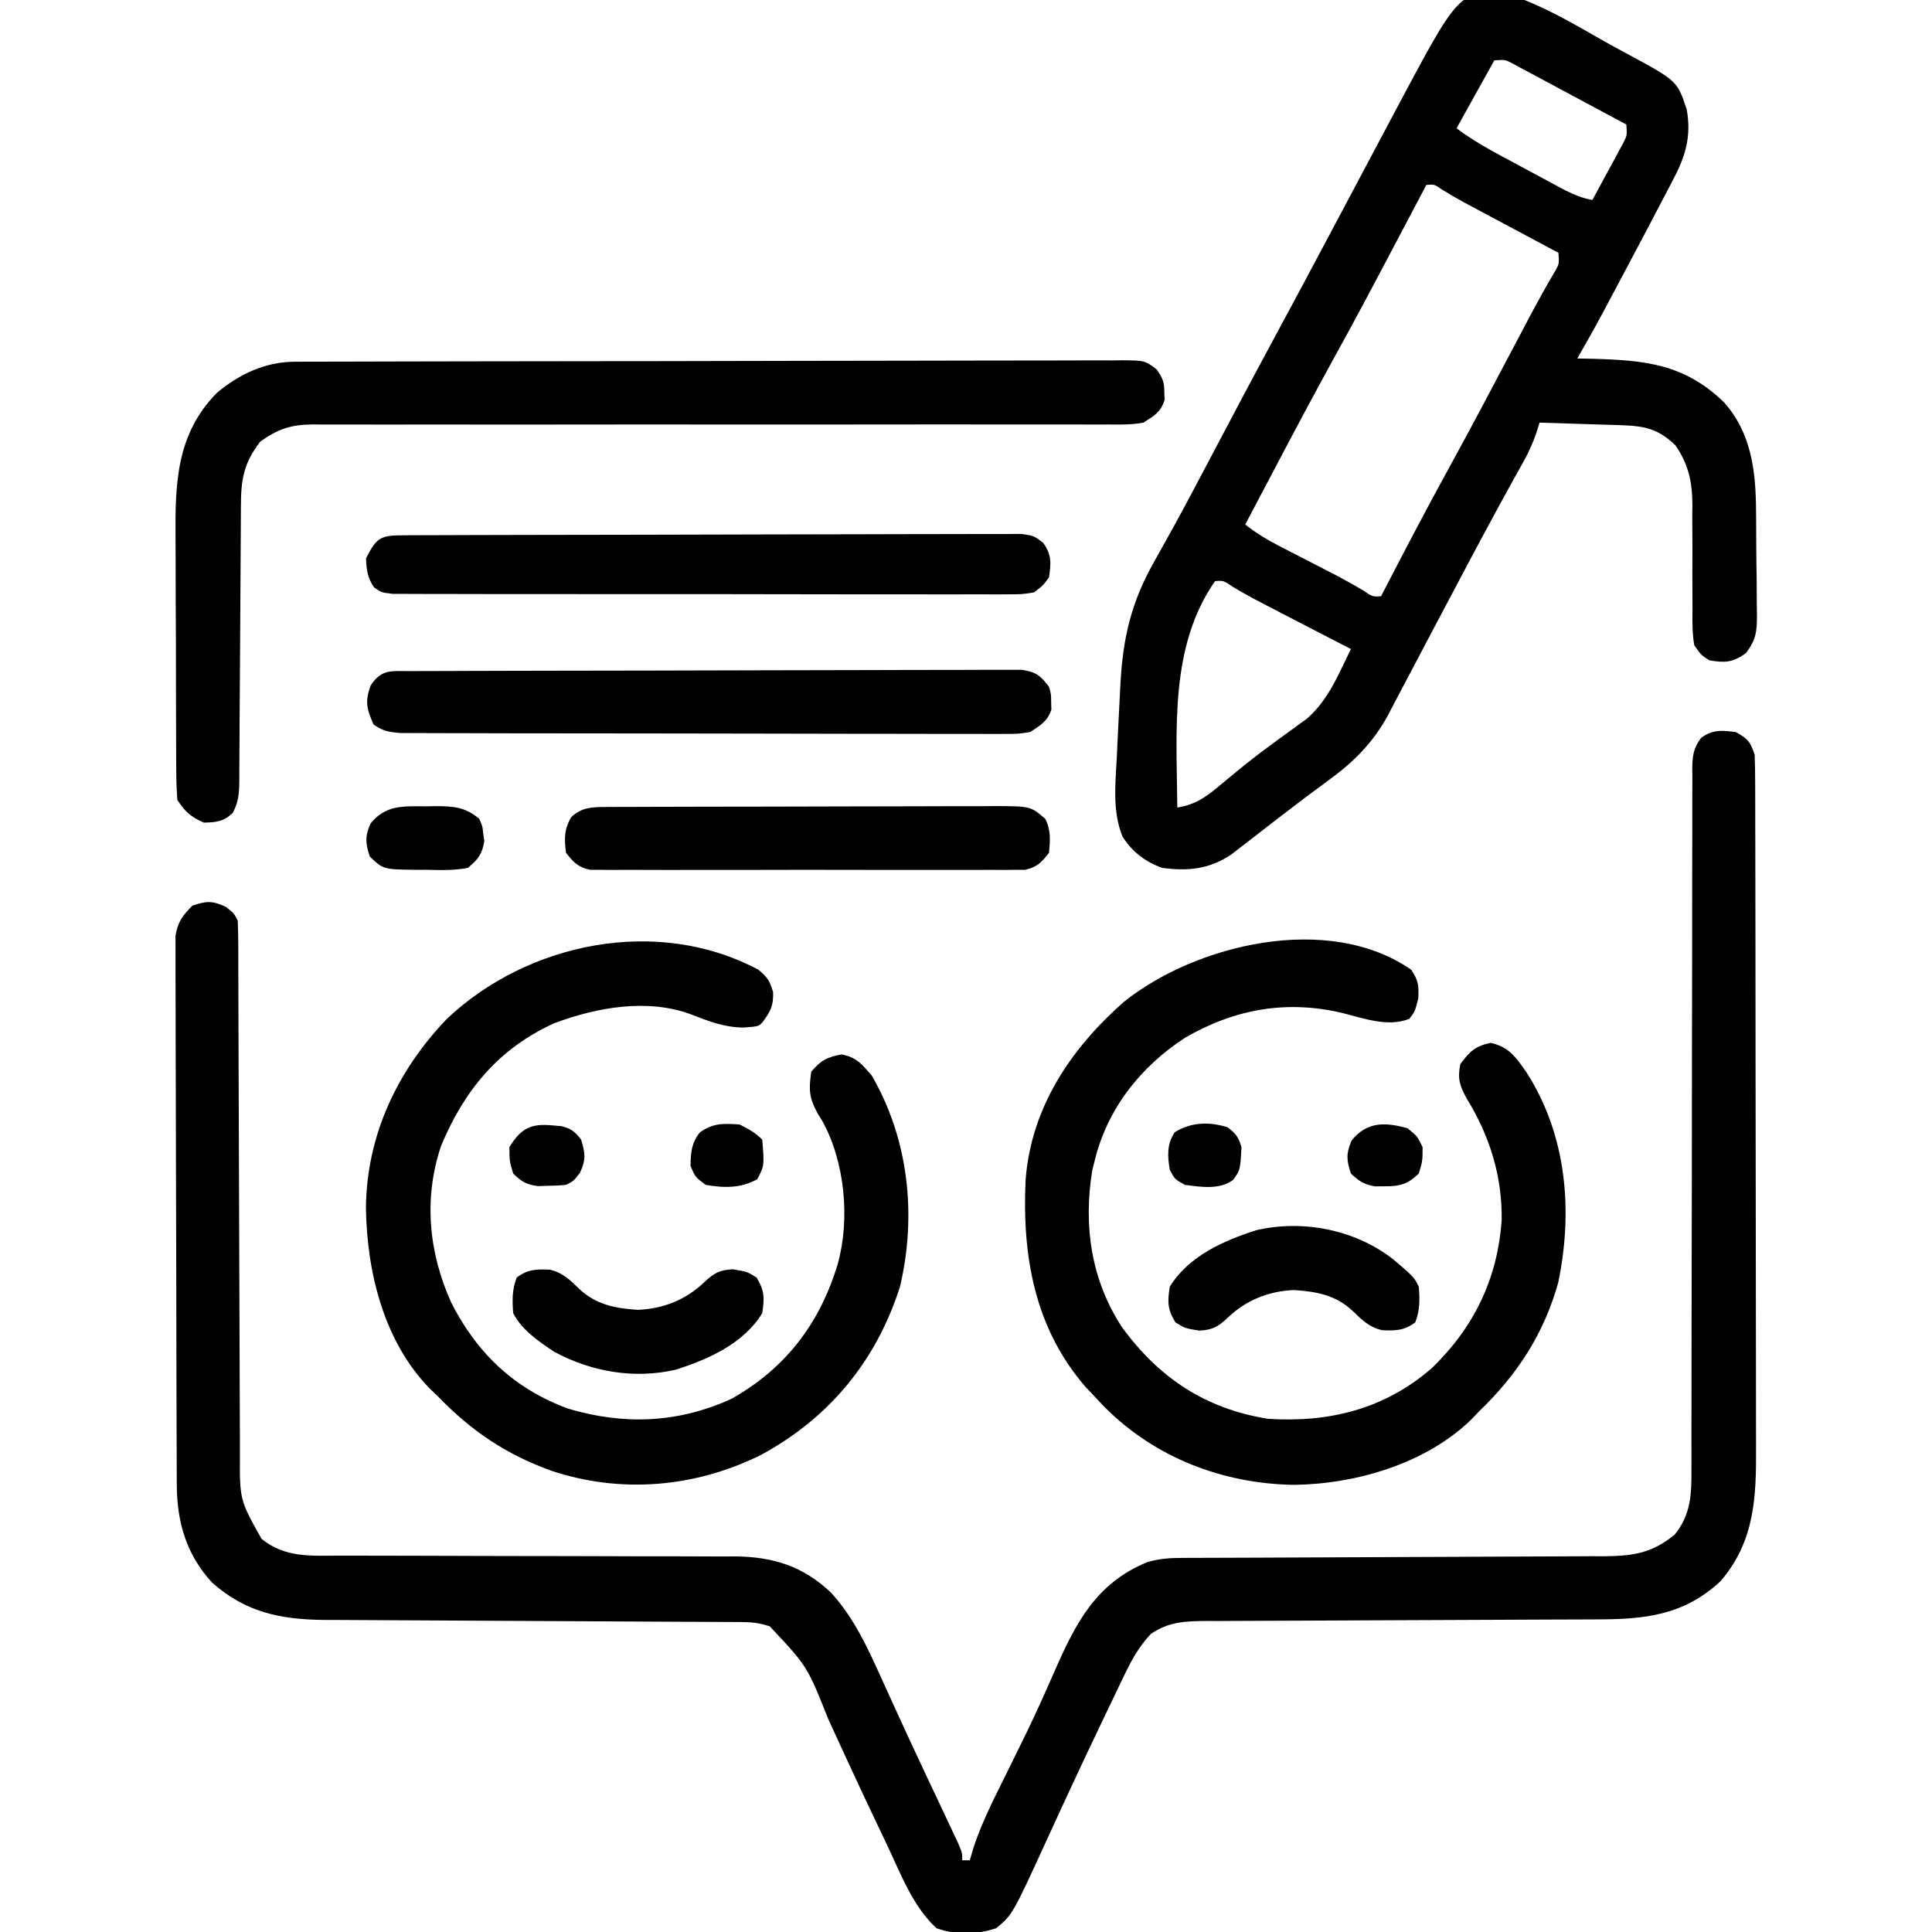
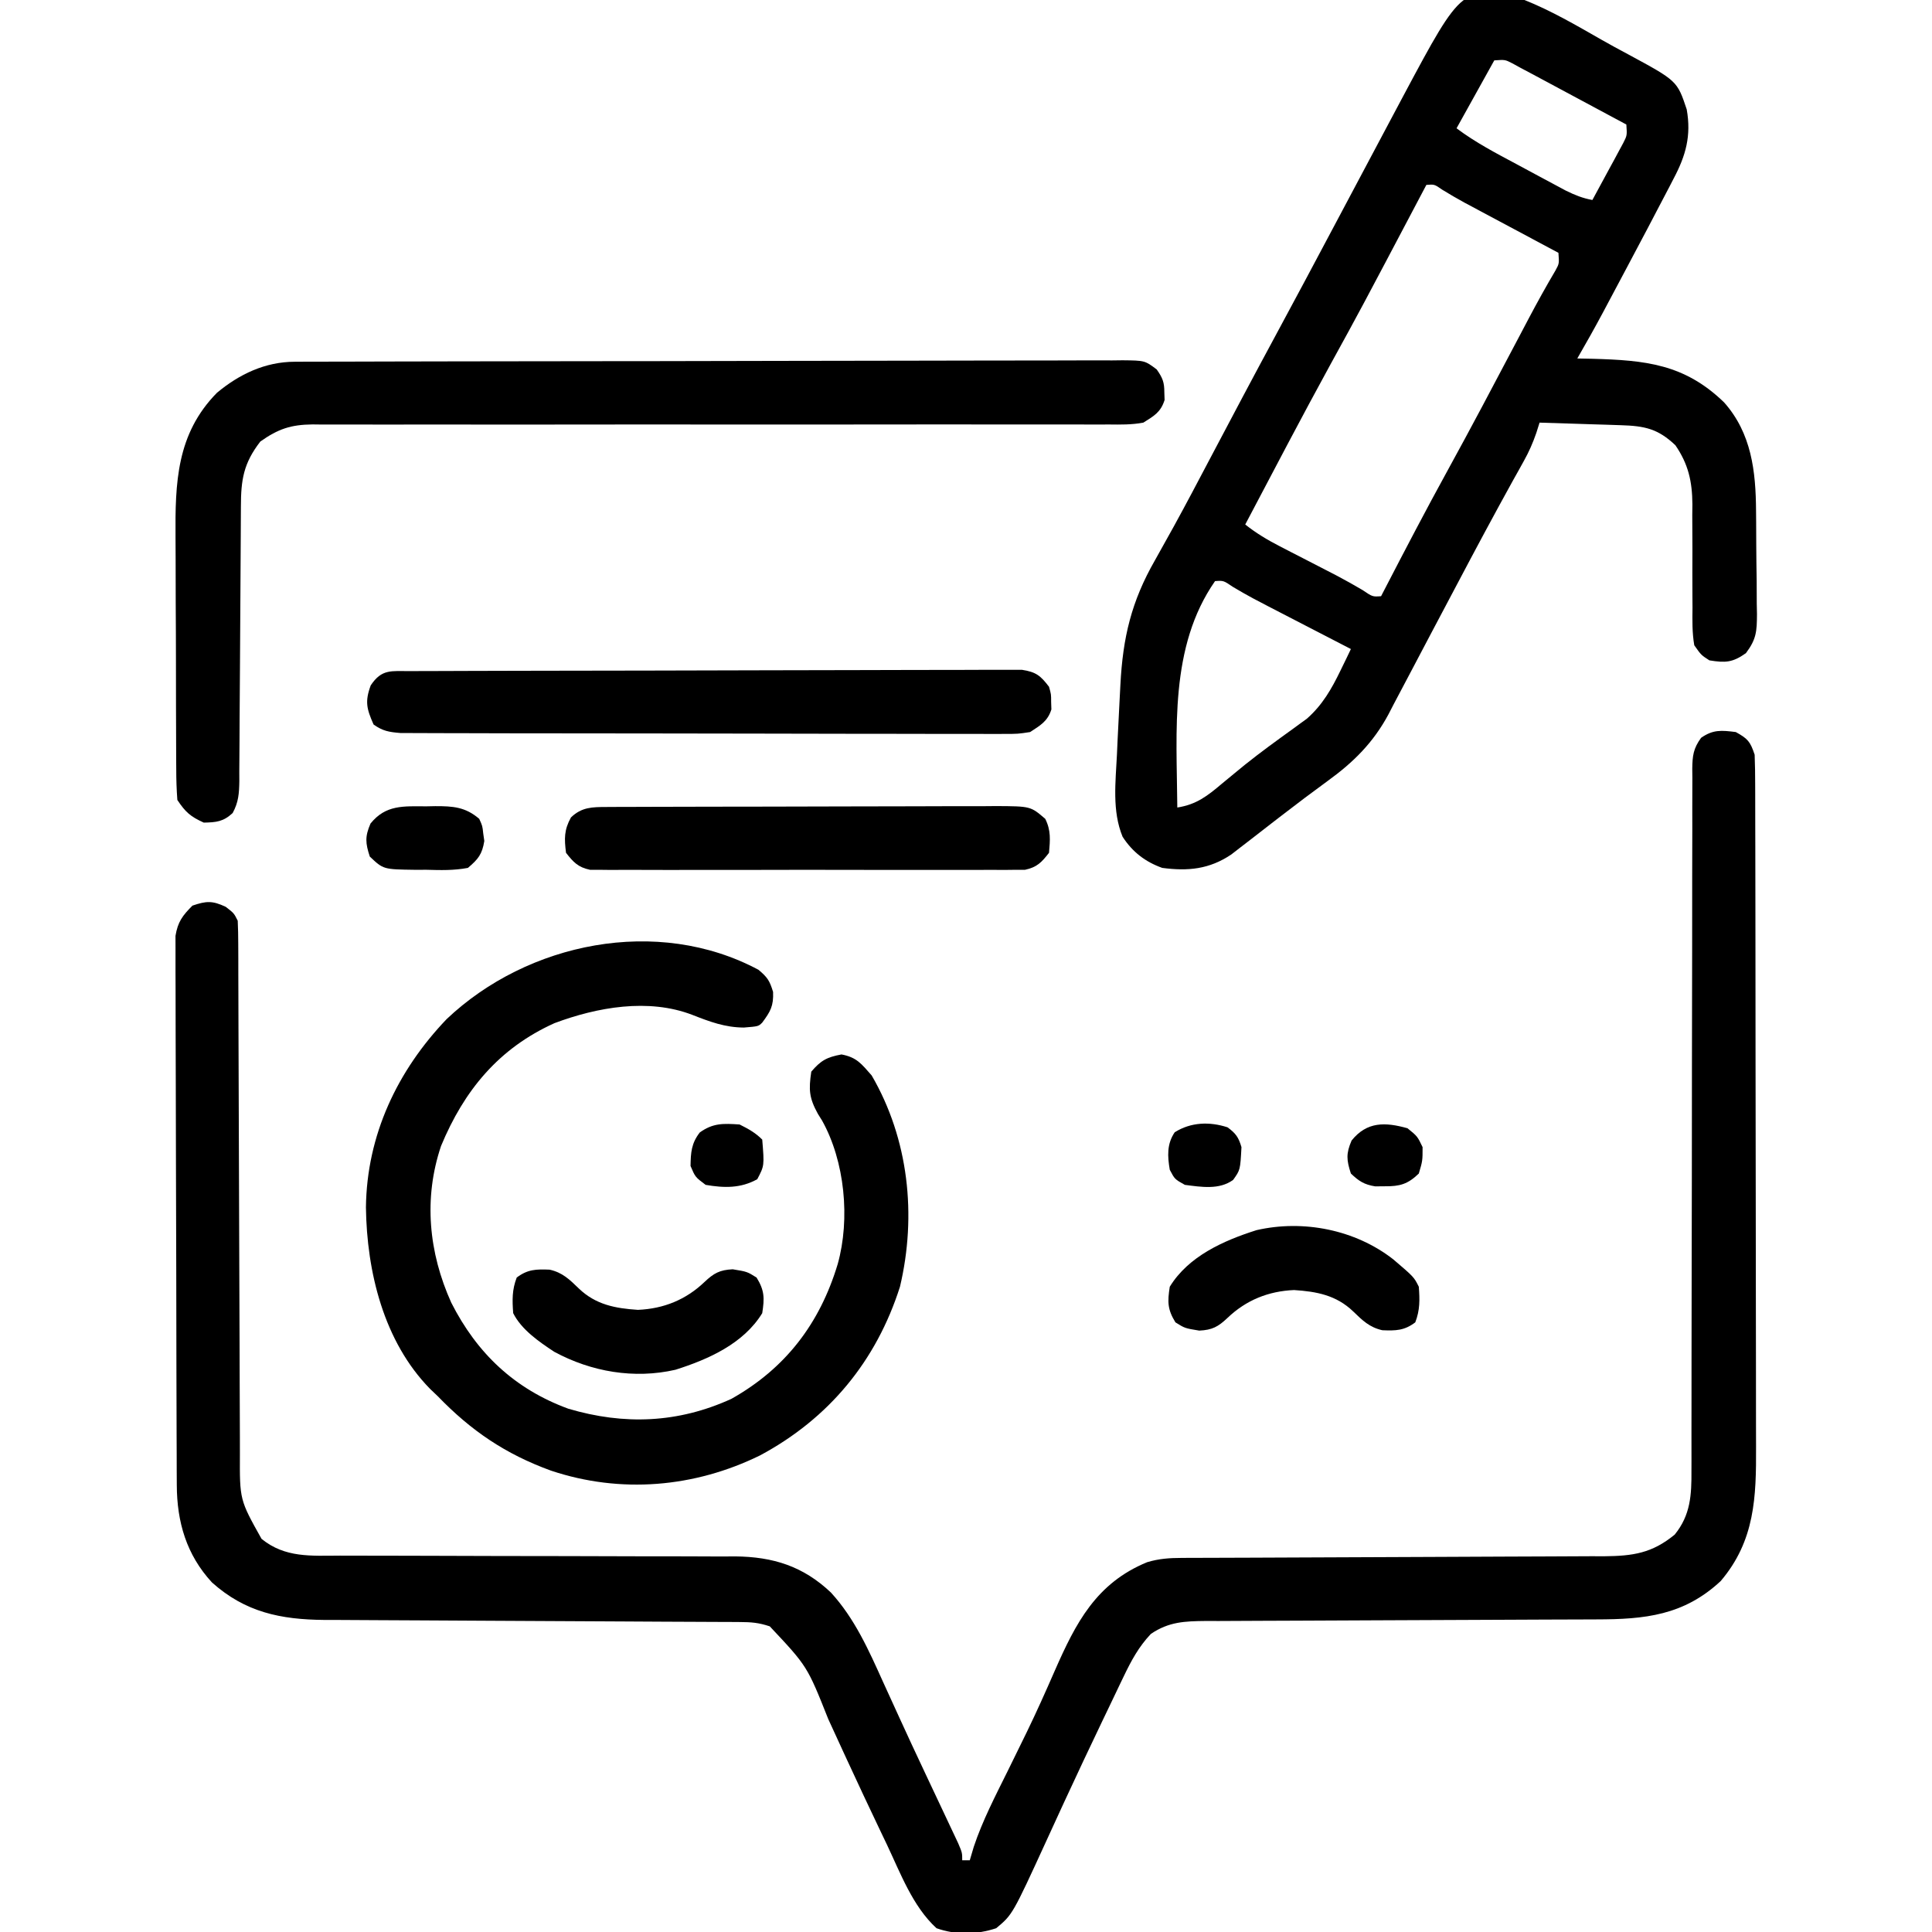
<svg xmlns="http://www.w3.org/2000/svg" width="512" height="512">
  <path d="M0 0 C3.185 1.76 3.833 2.499 5 6 C5.1 8.637 5.143 11.249 5.14 13.886 C5.145 15.105 5.145 15.105 5.149 16.348 C5.158 19.079 5.16 21.81 5.161 24.541 C5.166 26.496 5.171 28.451 5.176 30.405 C5.189 35.724 5.196 41.042 5.2 46.361 C5.203 49.684 5.207 53.008 5.212 56.332 C5.225 66.733 5.235 77.134 5.239 87.535 C5.243 99.537 5.261 111.538 5.29 123.54 C5.312 132.818 5.322 142.096 5.323 151.375 C5.324 156.915 5.33 162.455 5.348 167.995 C5.364 173.211 5.366 178.427 5.358 183.644 C5.357 185.553 5.361 187.463 5.371 189.373 C5.436 202.756 5.087 214.317 -4 225 C-13.781 234.105 -24.083 235.146 -36.969 235.158 C-38.77 235.165 -38.77 235.165 -40.607 235.173 C-43.888 235.187 -47.169 235.196 -50.45 235.205 C-53.891 235.215 -57.331 235.234 -60.771 235.252 C-72.48 235.314 -84.189 235.368 -95.898 235.401 C-102.372 235.42 -108.846 235.449 -115.319 235.489 C-118.741 235.51 -122.163 235.526 -125.585 235.528 C-129.4 235.533 -133.216 235.556 -137.031 235.583 C-138.16 235.58 -139.288 235.577 -140.451 235.574 C-146.028 235.634 -150.228 235.767 -155 239 C-158.226 242.405 -160.195 246.073 -162.215 250.285 C-162.507 250.891 -162.799 251.496 -163.1 252.12 C-164.052 254.098 -164.995 256.08 -165.938 258.062 C-166.601 259.446 -167.265 260.829 -167.929 262.212 C-171.222 269.082 -174.466 275.973 -177.664 282.887 C-177.954 283.513 -178.243 284.138 -178.542 284.783 C-179.906 287.735 -181.263 290.69 -182.611 293.649 C-191.666 313.396 -191.666 313.396 -196 317 C-201.142 318.714 -206.687 318.822 -211.812 317 C-218.125 311.229 -221.401 302.333 -225 294.75 C-225.838 292.998 -225.838 292.998 -226.694 291.211 C-229.681 284.957 -232.621 278.682 -235.527 272.391 C-235.815 271.769 -236.102 271.147 -236.398 270.507 C-237.775 267.525 -239.147 264.541 -240.51 261.554 C-246.069 247.566 -246.069 247.566 -256 237 C-258.965 236.012 -260.914 235.868 -264.008 235.855 C-265.042 235.848 -266.077 235.841 -267.142 235.834 C-268.277 235.832 -269.412 235.829 -270.581 235.826 C-271.776 235.82 -272.971 235.813 -274.203 235.806 C-277.484 235.788 -280.766 235.775 -284.047 235.763 C-287.486 235.748 -290.925 235.727 -294.364 235.705 C-306.079 235.634 -317.793 235.574 -329.507 235.523 C-335.977 235.495 -342.446 235.459 -348.915 235.417 C-352.335 235.394 -355.756 235.376 -359.176 235.366 C-362.998 235.354 -366.821 235.33 -370.643 235.303 C-371.765 235.302 -372.888 235.302 -374.044 235.301 C-385.606 235.194 -394.976 233.287 -403.824 225.367 C-410.592 218.037 -413.11 209.352 -413.147 199.548 C-413.158 197.592 -413.158 197.592 -413.169 195.597 C-413.172 194.159 -413.174 192.721 -413.177 191.283 C-413.183 189.764 -413.19 188.244 -413.197 186.724 C-413.218 181.743 -413.228 176.762 -413.238 171.781 C-413.242 170.065 -413.246 168.348 -413.251 166.632 C-413.27 158.572 -413.284 150.513 -413.292 142.453 C-413.302 133.151 -413.328 123.849 -413.369 114.547 C-413.399 107.354 -413.414 100.161 -413.417 92.967 C-413.419 88.672 -413.428 84.377 -413.453 80.081 C-413.477 76.043 -413.481 72.005 -413.471 67.966 C-413.47 66.485 -413.477 65.003 -413.49 63.522 C-413.508 61.499 -413.499 59.475 -413.488 57.452 C-413.49 56.32 -413.493 55.188 -413.495 54.022 C-412.886 50.303 -411.639 48.646 -409 46 C-405.31 44.744 -403.736 44.656 -400.188 46.312 C-398 48 -398 48 -397 50 C-396.9 52.011 -396.867 54.026 -396.862 56.04 C-396.857 57.328 -396.851 58.617 -396.845 59.944 C-396.844 61.38 -396.843 62.816 -396.842 64.253 C-396.838 65.759 -396.832 67.265 -396.827 68.771 C-396.816 72.02 -396.807 75.269 -396.801 78.518 C-396.79 83.657 -396.77 88.797 -396.748 93.936 C-396.686 108.553 -396.632 123.169 -396.599 137.786 C-396.58 145.855 -396.551 153.923 -396.511 161.992 C-396.49 166.261 -396.474 170.531 -396.472 174.801 C-396.47 178.82 -396.454 182.84 -396.427 186.859 C-396.42 188.332 -396.418 189.804 -396.422 191.277 C-396.482 203.466 -396.482 203.466 -390.688 213.812 C-384.453 218.887 -377.571 218.283 -369.911 218.255 C-368.09 218.261 -368.09 218.261 -366.233 218.266 C-363.601 218.273 -360.969 218.277 -358.337 218.274 C-354.166 218.272 -349.996 218.286 -345.826 218.303 C-333.97 218.35 -322.114 218.374 -310.258 218.381 C-303.703 218.385 -297.149 218.403 -290.595 218.436 C-286.458 218.456 -282.321 218.459 -278.184 218.448 C-274.992 218.444 -271.799 218.467 -268.606 218.486 C-267.474 218.478 -266.341 218.469 -265.174 218.461 C-255.116 218.565 -247.173 221.049 -239.788 228.046 C-233.503 234.914 -229.786 243.286 -226 251.688 C-225.162 253.523 -224.324 255.358 -223.484 257.193 C-222.9 258.47 -222.317 259.748 -221.735 261.026 C-219.539 265.845 -217.3 270.643 -215.043 275.434 C-214.719 276.122 -214.395 276.81 -214.062 277.519 C-212.79 280.222 -211.519 282.925 -210.241 285.626 C-209.359 287.491 -208.482 289.359 -207.605 291.227 C-207.102 292.295 -206.598 293.363 -206.079 294.463 C-205 297 -205 297 -205 299 C-204.34 299 -203.68 299 -203 299 C-202.649 297.815 -202.299 296.631 -201.938 295.41 C-199.617 288.462 -196.242 281.989 -193 275.438 C-191.639 272.674 -190.283 269.908 -188.93 267.141 C-188.593 266.452 -188.256 265.763 -187.909 265.054 C-185.295 259.68 -182.866 254.236 -180.474 248.759 C-174.907 236.084 -169.496 225.548 -156 220 C-152.87 219.055 -150.047 218.871 -146.783 218.862 C-145.727 218.857 -144.672 218.851 -143.584 218.845 C-142.431 218.844 -141.278 218.843 -140.091 218.842 C-138.872 218.837 -137.654 218.832 -136.399 218.827 C-133.751 218.816 -131.104 218.807 -128.456 218.801 C-124.266 218.79 -120.076 218.77 -115.886 218.748 C-103.971 218.686 -92.056 218.632 -80.141 218.599 C-73.559 218.58 -66.976 218.551 -60.394 218.511 C-56.914 218.49 -53.433 218.474 -49.953 218.472 C-46.067 218.469 -42.183 218.444 -38.298 218.417 C-37.151 218.42 -36.004 218.423 -34.823 218.426 C-27.241 218.347 -22.188 217.621 -16.188 212.688 C-11.972 207.508 -11.709 202.177 -11.748 195.713 C-11.745 194.894 -11.743 194.075 -11.739 193.231 C-11.732 190.495 -11.738 187.759 -11.745 185.023 C-11.742 183.058 -11.738 181.093 -11.734 179.129 C-11.726 174.902 -11.723 170.675 -11.726 166.449 C-11.728 159.768 -11.714 153.088 -11.697 146.407 C-11.65 127.412 -11.626 108.417 -11.619 89.421 C-11.615 78.927 -11.597 68.433 -11.564 57.939 C-11.544 51.295 -11.541 44.651 -11.552 38.007 C-11.555 33.879 -11.541 29.751 -11.522 25.623 C-11.517 23.706 -11.518 21.788 -11.527 19.871 C-11.538 17.258 -11.525 14.646 -11.506 12.033 C-11.515 11.271 -11.524 10.509 -11.533 9.723 C-11.483 6.28 -11.246 4.336 -9.187 1.525 C-6.005 -0.694 -3.788 -0.473 0 0 Z " fill="#000000" transform="translate(460,194)" />
  <path d="M0 0 C7.084 2.828 13.701 6.691 20.311 10.47 C22.662 11.808 25.029 13.099 27.418 14.367 C40.474 21.422 40.474 21.422 43 29 C44.233 35.953 42.772 41.217 39.512 47.359 C39.155 48.051 38.798 48.742 38.431 49.455 C37.299 51.643 36.151 53.822 35 56 C34.271 57.394 33.542 58.788 32.813 60.183 C31.006 63.627 29.184 67.063 27.353 70.494 C26.234 72.592 25.119 74.691 24.004 76.791 C23.279 78.154 22.554 79.516 21.828 80.879 C21.502 81.493 21.176 82.106 20.84 82.738 C18.634 86.871 16.339 90.942 14 95 C15.316 95.026 16.632 95.052 17.988 95.078 C32.035 95.474 42.378 96.446 52.902 106.637 C60.173 114.828 61.31 124.88 61.371 135.449 C61.38 136.425 61.389 137.401 61.398 138.406 C61.413 140.455 61.422 142.505 61.426 144.555 C61.438 147.689 61.487 150.821 61.537 153.955 C61.547 155.953 61.554 157.951 61.559 159.949 C61.578 160.883 61.598 161.816 61.618 162.778 C61.586 167.318 61.478 169.361 58.688 173.093 C55.167 175.591 53.229 175.692 49 175 C46.814 173.587 46.814 173.587 45 171 C44.424 167.684 44.491 164.405 44.531 161.047 C44.521 159.586 44.521 159.586 44.51 158.095 C44.48 153.933 44.497 149.772 44.509 145.61 C44.512 142.568 44.491 139.526 44.469 136.484 C44.48 135.554 44.491 134.623 44.503 133.665 C44.457 127.62 43.451 123.041 40 118 C35.371 113.597 31.837 112.882 25.582 112.684 C24.328 112.642 23.075 112.6 21.783 112.557 C20.473 112.517 19.163 112.478 17.812 112.438 C16.477 112.394 15.142 112.351 13.807 112.307 C10.538 112.2 7.269 112.098 4 112 C3.715 112.903 3.43 113.807 3.137 114.737 C2.195 117.439 1.203 119.722 -0.188 122.203 C-0.63 123.001 -1.072 123.799 -1.527 124.621 C-2.013 125.489 -2.499 126.356 -3 127.25 C-8.048 136.376 -12.969 145.562 -17.833 154.788 C-20.142 159.165 -22.461 163.537 -24.779 167.91 C-26.481 171.123 -28.179 174.338 -29.865 177.56 C-31.461 180.609 -33.072 183.649 -34.688 186.688 C-35.132 187.547 -35.576 188.406 -36.033 189.291 C-40.037 196.76 -45.277 201.985 -52.125 206.938 C-56.214 209.93 -60.262 212.961 -64.27 216.062 C-65.202 216.782 -66.134 217.501 -67.095 218.242 C-68.967 219.688 -70.836 221.138 -72.702 222.592 C-73.572 223.261 -74.443 223.931 -75.34 224.621 C-76.117 225.224 -76.894 225.826 -77.695 226.447 C-83.502 230.36 -89.161 230.91 -96 230 C-100.501 228.393 -103.9 225.773 -106.5 221.75 C-109.321 214.91 -108.351 207.23 -108 200 C-107.945 198.763 -107.891 197.525 -107.834 196.25 C-107.676 192.735 -107.497 189.221 -107.304 185.708 C-107.227 184.293 -107.153 182.877 -107.082 181.462 C-106.437 168.941 -104.168 159.38 -97.938 148.5 C-96.858 146.569 -95.782 144.637 -94.707 142.703 C-93.823 141.115 -93.823 141.115 -92.92 139.494 C-89.636 133.519 -86.464 127.484 -83.285 121.452 C-77.549 110.568 -71.785 99.7 -65.938 88.875 C-60.772 79.313 -55.656 69.726 -50.562 60.125 C-39.183 38.686 -39.183 38.686 -34.774 30.428 C-33.847 28.689 -32.921 26.948 -31.996 25.208 C-16.404 -3.967 -16.404 -3.967 0 0 Z M-8 16 C-12.95 24.91 -12.95 24.91 -18 34 C-12.953 37.785 -7.504 40.618 -1.955 43.58 C-0.003 44.623 1.944 45.675 3.891 46.727 C5.135 47.394 6.38 48.06 7.625 48.727 C8.752 49.331 9.878 49.935 11.039 50.557 C13.427 51.721 15.408 52.522 18 53 C19.51 50.235 21.006 47.462 22.5 44.688 C22.929 43.902 23.359 43.116 23.801 42.307 C24.207 41.549 24.613 40.792 25.031 40.012 C25.408 39.315 25.785 38.619 26.174 37.901 C27.199 35.887 27.199 35.887 27 33 C23.086 30.9 19.172 28.8 15.257 26.701 C13.926 25.988 12.595 25.274 11.265 24.56 C9.349 23.531 7.432 22.504 5.516 21.477 C4.364 20.859 3.211 20.241 2.024 19.604 C1.026 19.075 0.028 18.545 -1 18 C-1.733 17.598 -2.465 17.197 -3.22 16.783 C-5.134 15.799 -5.134 15.799 -8 16 Z M-26 49 C-26.482 49.915 -26.965 50.83 -27.462 51.772 C-43.568 82.301 -43.568 82.301 -51.354 96.462 C-59.072 110.549 -66.507 124.792 -74 139 C-71.085 141.307 -68.128 143.079 -64.824 144.777 C-63.831 145.291 -62.838 145.805 -61.814 146.334 C-60.267 147.128 -60.267 147.128 -58.688 147.938 C-56.649 148.987 -54.611 150.038 -52.574 151.09 C-51.613 151.586 -50.652 152.082 -49.662 152.593 C-47.37 153.804 -45.128 155.065 -42.895 156.379 C-40.262 158.163 -40.262 158.163 -38 158 C-37.699 157.418 -37.399 156.837 -37.089 156.238 C-31.616 145.667 -26.109 135.12 -20.375 124.688 C-14.197 113.447 -8.21 102.109 -2.23 90.762 C-1.858 90.057 -1.486 89.352 -1.102 88.625 C-0.379 87.254 0.343 85.884 1.065 84.512 C3.35 80.182 5.715 75.909 8.207 71.693 C9.212 69.859 9.212 69.859 9 67 C8.178 66.561 7.356 66.123 6.509 65.671 C3.443 64.033 0.377 62.395 -2.688 60.756 C-4.012 60.049 -5.336 59.342 -6.66 58.635 C-8.569 57.616 -10.478 56.595 -12.387 55.574 C-13.534 54.962 -14.68 54.349 -15.862 53.718 C-17.866 52.621 -19.845 51.478 -21.788 50.277 C-23.863 48.833 -23.863 48.833 -26 49 Z M-82 154 C-94.144 171.425 -92.155 193.624 -92 214 C-86.934 213.215 -84.022 210.933 -80.188 207.688 C-78.864 206.594 -77.538 205.503 -76.211 204.414 C-75.525 203.851 -74.839 203.288 -74.132 202.708 C-69.957 199.363 -65.62 196.225 -61.28 193.098 C-60.648 192.634 -60.015 192.17 -59.363 191.691 C-58.809 191.291 -58.255 190.891 -57.685 190.479 C-53.561 186.859 -51.116 182.58 -48.75 177.688 C-47.969 176.085 -47.969 176.085 -47.172 174.449 C-46.592 173.237 -46.592 173.237 -46 172 C-47.172 171.395 -47.172 171.395 -48.367 170.778 C-51.296 169.266 -54.224 167.753 -57.151 166.238 C-58.413 165.586 -59.674 164.934 -60.936 164.283 C-72.801 158.161 -72.801 158.161 -77.246 155.547 C-79.764 153.837 -79.764 153.837 -82 154 Z " fill="#000000" transform="translate(404,0)" />
-   <path d="M0 0 C1.884 2.892 2.001 3.984 1.875 7.562 C1 11 1 11 -0.5 13 C-6.181 15.272 -12.617 12.865 -18.312 11.438 C-33.108 7.949 -46.798 10.406 -59.93 18 C-71.848 25.764 -80.686 36.975 -84 51 C-84.18 51.732 -84.361 52.464 -84.547 53.219 C-86.922 67.794 -84.859 82.106 -76.75 94.594 C-66.909 108.125 -54.666 116.303 -38 119 C-21.771 120.054 -7.089 116.447 5.375 105.625 C16.588 94.86 22.91 81.849 23.961 66.242 C24.101 54.61 20.769 43.994 14.688 34.125 C12.798 30.626 12.237 28.901 13 25 C15.456 21.677 16.926 20.224 21 19.375 C25.9 20.396 27.769 23.251 30.504 27.137 C41.202 43.787 42.913 63.833 38.938 82.938 C35.096 96.592 28.116 107.243 18 117 C17.367 117.664 16.734 118.328 16.082 119.012 C4.053 130.829 -14.501 136.274 -31 136.5 C-49.915 136.241 -68.009 129.285 -81.387 115.773 C-82.249 114.858 -83.111 113.943 -84 113 C-84.749 112.209 -85.498 111.417 -86.27 110.602 C-99.858 94.96 -103.145 75.825 -102.203 55.708 C-100.766 36.502 -90.192 20.841 -76.121 8.469 C-57.051 -6.767 -21.923 -15.213 0 0 Z " fill="#000000" transform="translate(374,257)" />
  <path d="M0 0 C2.368 1.996 2.948 2.831 3.875 5.875 C4.024 9.588 3.185 11.059 1 14 C0 15 0 15 -3.875 15.312 C-8.886 15.281 -12.892 13.764 -17.516 11.957 C-29.154 7.474 -42.733 9.904 -54.066 14.148 C-68.85 20.818 -78.014 31.989 -84.117 46.691 C-88.803 60.594 -87.387 74.975 -81.41 88.219 C-74.607 101.636 -64.634 111.103 -50.387 116.324 C-35.579 120.707 -21.3 120.156 -7.184 113.715 C7.22 105.622 16.268 93.697 21 78 C24.357 66.009 22.892 50.743 16.844 39.934 C16.483 39.357 16.122 38.781 15.75 38.188 C13.41 33.925 13.291 31.806 14 27 C16.542 24.009 18.157 23.158 22 22.438 C26.053 23.197 27.295 24.933 30 28 C39.807 44.835 41.98 65.103 37.5 84 C31.231 103.682 18.694 118.898 0.438 128.688 C-16.971 137.235 -36.544 138.903 -55.015 132.723 C-67.037 128.344 -76.155 122.171 -85 113 C-85.664 112.367 -86.328 111.734 -87.012 111.082 C-99.323 98.549 -103.799 79.997 -104.023 62.979 C-103.8 43.789 -95.694 26.728 -82.625 13.062 C-61.175 -7.254 -26.787 -14.314 0 0 Z " fill="#000000" transform="translate(201,257)" />
  <path d="M0 0 C0.807 -0.004 1.613 -0.009 2.444 -0.014 C3.325 -0.013 4.206 -0.013 5.113 -0.013 C6.053 -0.017 6.992 -0.02 7.961 -0.024 C11.117 -0.035 14.274 -0.039 17.431 -0.043 C19.691 -0.049 21.951 -0.056 24.211 -0.063 C30.356 -0.08 36.5 -0.091 42.645 -0.099 C46.481 -0.104 50.317 -0.11 54.153 -0.116 C64.773 -0.133 75.393 -0.148 86.013 -0.155 C88.767 -0.157 91.521 -0.159 94.276 -0.161 C94.96 -0.161 95.645 -0.162 96.35 -0.162 C107.45 -0.171 118.55 -0.196 129.65 -0.229 C141.045 -0.262 152.44 -0.279 163.836 -0.283 C170.234 -0.285 176.633 -0.294 183.031 -0.319 C189.046 -0.342 195.061 -0.347 201.075 -0.337 C203.286 -0.336 205.497 -0.342 207.708 -0.356 C210.719 -0.374 213.73 -0.367 216.741 -0.354 C218.062 -0.37 218.062 -0.37 219.409 -0.387 C225.317 -0.324 225.317 -0.324 228.466 2.04 C230.036 4.291 230.495 5.414 230.489 8.134 C230.511 8.794 230.533 9.454 230.556 10.134 C229.536 13.376 227.778 14.344 224.927 16.134 C221.868 16.712 218.861 16.664 215.755 16.626 C214.829 16.631 213.902 16.636 212.948 16.64 C209.843 16.651 206.738 16.634 203.633 16.617 C201.407 16.619 199.181 16.623 196.955 16.628 C192.161 16.637 187.367 16.633 182.573 16.62 C174.993 16.6 167.412 16.61 159.832 16.624 C149.205 16.642 138.577 16.649 127.949 16.643 C126.938 16.643 126.938 16.643 125.906 16.643 C120.437 16.64 114.968 16.636 109.499 16.633 C104.721 16.63 99.943 16.627 95.165 16.625 C94.156 16.624 94.156 16.624 93.127 16.624 C81.902 16.619 70.677 16.63 59.453 16.652 C51.917 16.665 44.382 16.659 36.846 16.638 C32.158 16.629 27.469 16.637 22.78 16.649 C20.606 16.651 18.432 16.646 16.258 16.634 C13.29 16.618 10.322 16.627 7.353 16.642 C6.064 16.626 6.064 16.626 4.749 16.61 C-1.002 16.675 -4.353 17.8 -9.073 21.134 C-13.549 26.905 -14.221 31.292 -14.231 38.398 C-14.236 39.24 -14.241 40.083 -14.246 40.951 C-14.257 42.781 -14.265 44.611 -14.272 46.441 C-14.284 49.337 -14.303 52.232 -14.325 55.128 C-14.387 63.361 -14.441 71.594 -14.474 79.827 C-14.495 84.862 -14.531 89.897 -14.575 94.932 C-14.589 96.851 -14.598 98.771 -14.601 100.691 C-14.606 103.375 -14.629 106.058 -14.657 108.741 C-14.654 109.536 -14.65 110.33 -14.647 111.149 C-14.696 114.381 -14.856 116.736 -16.419 119.6 C-18.886 121.888 -20.751 122.068 -24.073 122.134 C-27.602 120.53 -28.901 119.393 -31.073 116.134 C-31.278 113.394 -31.367 110.755 -31.364 108.014 C-31.37 107.185 -31.377 106.357 -31.384 105.504 C-31.403 102.758 -31.407 100.013 -31.409 97.267 C-31.415 95.352 -31.422 93.437 -31.429 91.522 C-31.441 87.498 -31.445 83.475 -31.444 79.452 C-31.443 74.326 -31.471 69.202 -31.505 64.077 C-31.528 60.115 -31.531 56.153 -31.53 52.191 C-31.533 50.303 -31.541 48.416 -31.557 46.529 C-31.665 32.077 -31.304 19.128 -20.585 8.232 C-14.668 3.291 -7.774 0.02 0 0 Z " fill="#000000" transform="translate(78.073,95.866)" />
  <path d="M0 0 C0.701 -0.004 1.403 -0.007 2.125 -0.011 C4.486 -0.022 6.848 -0.026 9.209 -0.03 C10.898 -0.036 12.586 -0.043 14.274 -0.05 C18.869 -0.067 23.464 -0.078 28.059 -0.086 C30.928 -0.091 33.797 -0.097 36.666 -0.103 C45.636 -0.123 54.606 -0.137 63.576 -0.145 C73.942 -0.155 84.307 -0.181 94.673 -0.222 C102.678 -0.252 110.683 -0.267 118.688 -0.27 C123.472 -0.272 128.257 -0.281 133.041 -0.306 C137.541 -0.33 142.04 -0.334 146.54 -0.324 C148.193 -0.323 149.845 -0.329 151.498 -0.343 C153.752 -0.361 156.005 -0.354 158.259 -0.341 C159.521 -0.343 160.783 -0.345 162.084 -0.348 C165.823 0.235 166.991 1.178 169.257 4.147 C169.823 6.147 169.823 6.147 169.819 8.147 C169.841 8.807 169.863 9.467 169.886 10.147 C168.89 13.314 166.988 14.352 164.257 16.147 C160.998 16.645 160.998 16.645 157.228 16.642 C156.185 16.649 156.185 16.649 155.12 16.656 C152.796 16.668 150.472 16.65 148.147 16.633 C146.478 16.635 144.809 16.639 143.14 16.645 C138.611 16.654 134.082 16.639 129.553 16.619 C124.815 16.601 120.076 16.605 115.337 16.605 C107.381 16.603 99.424 16.586 91.467 16.559 C82.266 16.527 73.064 16.517 63.862 16.518 C55.012 16.519 46.162 16.509 37.312 16.493 C33.545 16.486 29.777 16.482 26.01 16.481 C21.575 16.479 17.141 16.467 12.706 16.447 C11.077 16.441 9.449 16.438 7.82 16.439 C5.599 16.44 3.379 16.429 1.158 16.415 C-0.086 16.411 -1.329 16.408 -2.61 16.404 C-5.618 16.157 -7.306 15.891 -9.743 14.147 C-11.574 10.008 -12.083 8.063 -10.493 3.772 C-7.56 -0.628 -5.062 0.017 0 0 Z " fill="#000000" transform="translate(108.743,177.853)" />
-   <path d="M0 0 C0.704 -0.004 1.409 -0.007 2.135 -0.011 C4.513 -0.022 6.891 -0.026 9.27 -0.03 C10.968 -0.036 12.666 -0.043 14.364 -0.05 C18.99 -0.067 23.616 -0.078 28.242 -0.086 C31.13 -0.091 34.018 -0.097 36.906 -0.103 C45.933 -0.123 54.961 -0.137 63.989 -0.145 C74.423 -0.155 84.858 -0.181 95.292 -0.222 C103.348 -0.252 111.404 -0.267 119.461 -0.27 C124.276 -0.272 129.092 -0.281 133.908 -0.306 C138.438 -0.33 142.967 -0.334 147.497 -0.324 C149.161 -0.323 150.826 -0.329 152.49 -0.343 C154.759 -0.361 157.027 -0.354 159.297 -0.341 C161.203 -0.344 161.203 -0.344 163.148 -0.348 C166.339 0.147 166.339 0.147 168.748 1.959 C171.071 5.155 170.889 7.297 170.339 11.147 C168.747 13.335 168.747 13.335 166.339 15.147 C163.153 15.648 163.153 15.648 159.31 15.648 C158.603 15.654 157.895 15.659 157.166 15.665 C154.794 15.679 152.423 15.664 150.052 15.649 C148.351 15.653 146.651 15.658 144.951 15.665 C140.333 15.679 135.716 15.668 131.098 15.652 C126.27 15.638 121.441 15.644 116.613 15.648 C108.504 15.65 100.396 15.637 92.288 15.614 C82.908 15.587 73.527 15.585 64.147 15.597 C55.129 15.608 46.112 15.602 37.095 15.588 C33.254 15.582 29.414 15.582 25.573 15.587 C21.053 15.591 16.533 15.581 12.013 15.56 C10.351 15.554 8.69 15.554 7.029 15.559 C4.766 15.565 2.503 15.552 0.241 15.535 C-1.027 15.532 -2.295 15.53 -3.601 15.527 C-6.661 15.147 -6.661 15.147 -8.538 13.803 C-10.27 11.25 -10.539 9.211 -10.661 6.147 C-7.744 0.18 -6.511 0.022 0 0 Z " fill="#000000" transform="translate(107.661,141.853)" />
  <path d="M0 0 C1.459 -0.009 1.459 -0.009 2.948 -0.017 C4.014 -0.018 5.08 -0.02 6.179 -0.021 C7.864 -0.028 7.864 -0.028 9.584 -0.036 C13.31 -0.05 17.036 -0.057 20.761 -0.063 C23.346 -0.068 25.93 -0.074 28.515 -0.08 C33.244 -0.089 37.972 -0.095 42.701 -0.098 C49.658 -0.103 56.615 -0.12 63.572 -0.149 C69.601 -0.174 75.63 -0.181 81.658 -0.183 C84.222 -0.186 86.786 -0.194 89.349 -0.207 C92.933 -0.224 96.517 -0.223 100.101 -0.216 C101.163 -0.225 102.225 -0.234 103.319 -0.244 C112.392 -0.192 112.392 -0.192 116.269 3.14 C117.815 6.232 117.563 8.735 117.269 12.14 C115.298 14.675 114.089 15.965 110.914 16.644 C109.6 16.646 109.6 16.646 108.259 16.648 C107.25 16.66 106.24 16.671 105.2 16.683 C104.099 16.674 102.998 16.666 101.863 16.658 C100.698 16.665 99.534 16.672 98.334 16.679 C94.479 16.697 90.624 16.685 86.769 16.672 C84.094 16.674 81.419 16.678 78.744 16.683 C73.135 16.691 67.526 16.681 61.918 16.662 C55.435 16.64 48.953 16.647 42.47 16.669 C36.902 16.687 31.335 16.69 25.767 16.679 C22.442 16.673 19.118 16.674 15.793 16.686 C12.087 16.696 8.382 16.68 4.675 16.658 C3.574 16.666 2.472 16.674 1.338 16.683 C-0.176 16.666 -0.176 16.666 -1.721 16.648 C-2.597 16.647 -3.473 16.645 -4.376 16.644 C-7.547 15.966 -8.753 14.664 -10.731 12.14 C-11.2 8.387 -11.262 6.102 -9.418 2.765 C-6.561 0.014 -3.773 0.013 0 0 Z " fill="#000000" transform="translate(160.731,213.86)" />
  <path d="M0 0 C5.477 4.672 5.477 4.672 6.77 7.258 C7.027 10.731 7.09 13.424 5.832 16.695 C2.943 18.884 0.678 18.93 -2.891 18.785 C-6.326 18.011 -8.147 16.19 -10.633 13.789 C-15.113 9.495 -20.297 8.524 -26.289 8.133 C-33.099 8.422 -38.997 10.81 -43.918 15.508 C-46.405 17.863 -47.968 18.718 -51.418 18.883 C-55.23 18.258 -55.23 18.258 -57.73 16.695 C-59.851 13.25 -59.849 11.241 -59.23 7.258 C-54.286 -0.819 -44.997 -4.966 -36.23 -7.742 C-23.845 -10.581 -10.072 -7.867 0 0 Z " fill="#000000" transform="translate(369.23,333.742)" />
  <path d="M0 0 C3.435 0.774 5.256 2.595 7.742 4.996 C12.222 9.29 17.406 10.261 23.398 10.652 C30.208 10.363 36.106 7.975 41.027 3.277 C43.514 0.922 45.077 0.067 48.527 -0.098 C52.34 0.527 52.34 0.527 54.84 2.09 C56.96 5.535 56.958 7.544 56.34 11.527 C51.395 19.604 42.106 23.751 33.34 26.527 C22.431 29.027 11.059 27.088 1.227 21.77 C-2.796 19.121 -7.472 15.903 -9.66 11.527 C-9.917 8.054 -9.981 5.361 -8.723 2.09 C-5.834 -0.098 -3.568 -0.145 0 0 Z " fill="#000000" transform="translate(145.66,336.473)" />
  <path d="M0 0 C0.799 -0.016 1.597 -0.032 2.42 -0.049 C7.065 -0.053 10.387 0.146 14.062 3.312 C14.91 5.18 14.91 5.18 15.125 7.188 C15.219 7.845 15.313 8.502 15.41 9.18 C14.835 12.707 13.803 13.99 11.062 16.312 C7.384 17.015 3.795 16.919 0.062 16.812 C-0.935 16.815 -1.933 16.818 -2.961 16.82 C-11.353 16.708 -11.353 16.708 -14.938 13.312 C-16.101 9.744 -16.247 8.029 -14.75 4.562 C-10.711 -0.451 -6.008 -0.024 0 0 Z " fill="#000000" transform="translate(112.938,213.688)" />
  <path d="M0 0 C2.625 2.125 2.625 2.125 4 5 C4 8.625 4 8.625 3 12 C0.09 14.806 -2.002 15.412 -6 15.375 C-6.846 15.383 -7.691 15.39 -8.562 15.398 C-11.492 14.92 -12.859 14.031 -15 12 C-16.164 8.431 -16.309 6.716 -14.812 3.25 C-10.741 -1.804 -5.91 -1.656 0 0 Z " fill="#000000" transform="translate(373,299)" />
  <path d="M0 0 C2.201 1.631 2.901 2.606 3.688 5.25 C3.369 11.3 3.369 11.3 1.477 13.938 C-2.177 16.618 -7.01 15.81 -11.312 15.25 C-14 13.75 -14 13.75 -15.312 11.25 C-15.918 7.665 -16.116 4.437 -14 1.312 C-9.711 -1.388 -4.759 -1.543 0 0 Z " fill="#000000" transform="translate(325.312,298.75)" />
  <path d="M0 0 C2.313 1.156 4.174 2.174 6 4 C6.567 10.92 6.567 10.92 4.688 14.5 C0.301 16.948 -4.111 16.844 -9 16 C-11.75 13.938 -11.75 13.938 -13 11 C-12.938 7.386 -12.79 5.03 -10.562 2.125 C-7.039 -0.412 -4.299 -0.291 0 0 Z " fill="#000000" transform="translate(196,298)" />
-   <path d="M0 0 C1.16 0.101 1.16 0.101 2.344 0.203 C4.923 0.857 5.876 1.668 7.5 3.75 C8.613 7.406 8.819 9.065 7.188 12.562 C5.5 14.75 5.5 14.75 3.5 15.75 C1.258 15.953 1.258 15.953 -1.375 16 C-2.239 16.026 -3.102 16.052 -3.992 16.078 C-7.019 15.682 -8.325 14.867 -10.5 12.75 C-11.5 9.375 -11.5 9.375 -11.5 5.75 C-8.443 0.728 -5.743 -0.574 0 0 Z " fill="#000000" transform="translate(146.5,298.25)" />
</svg>